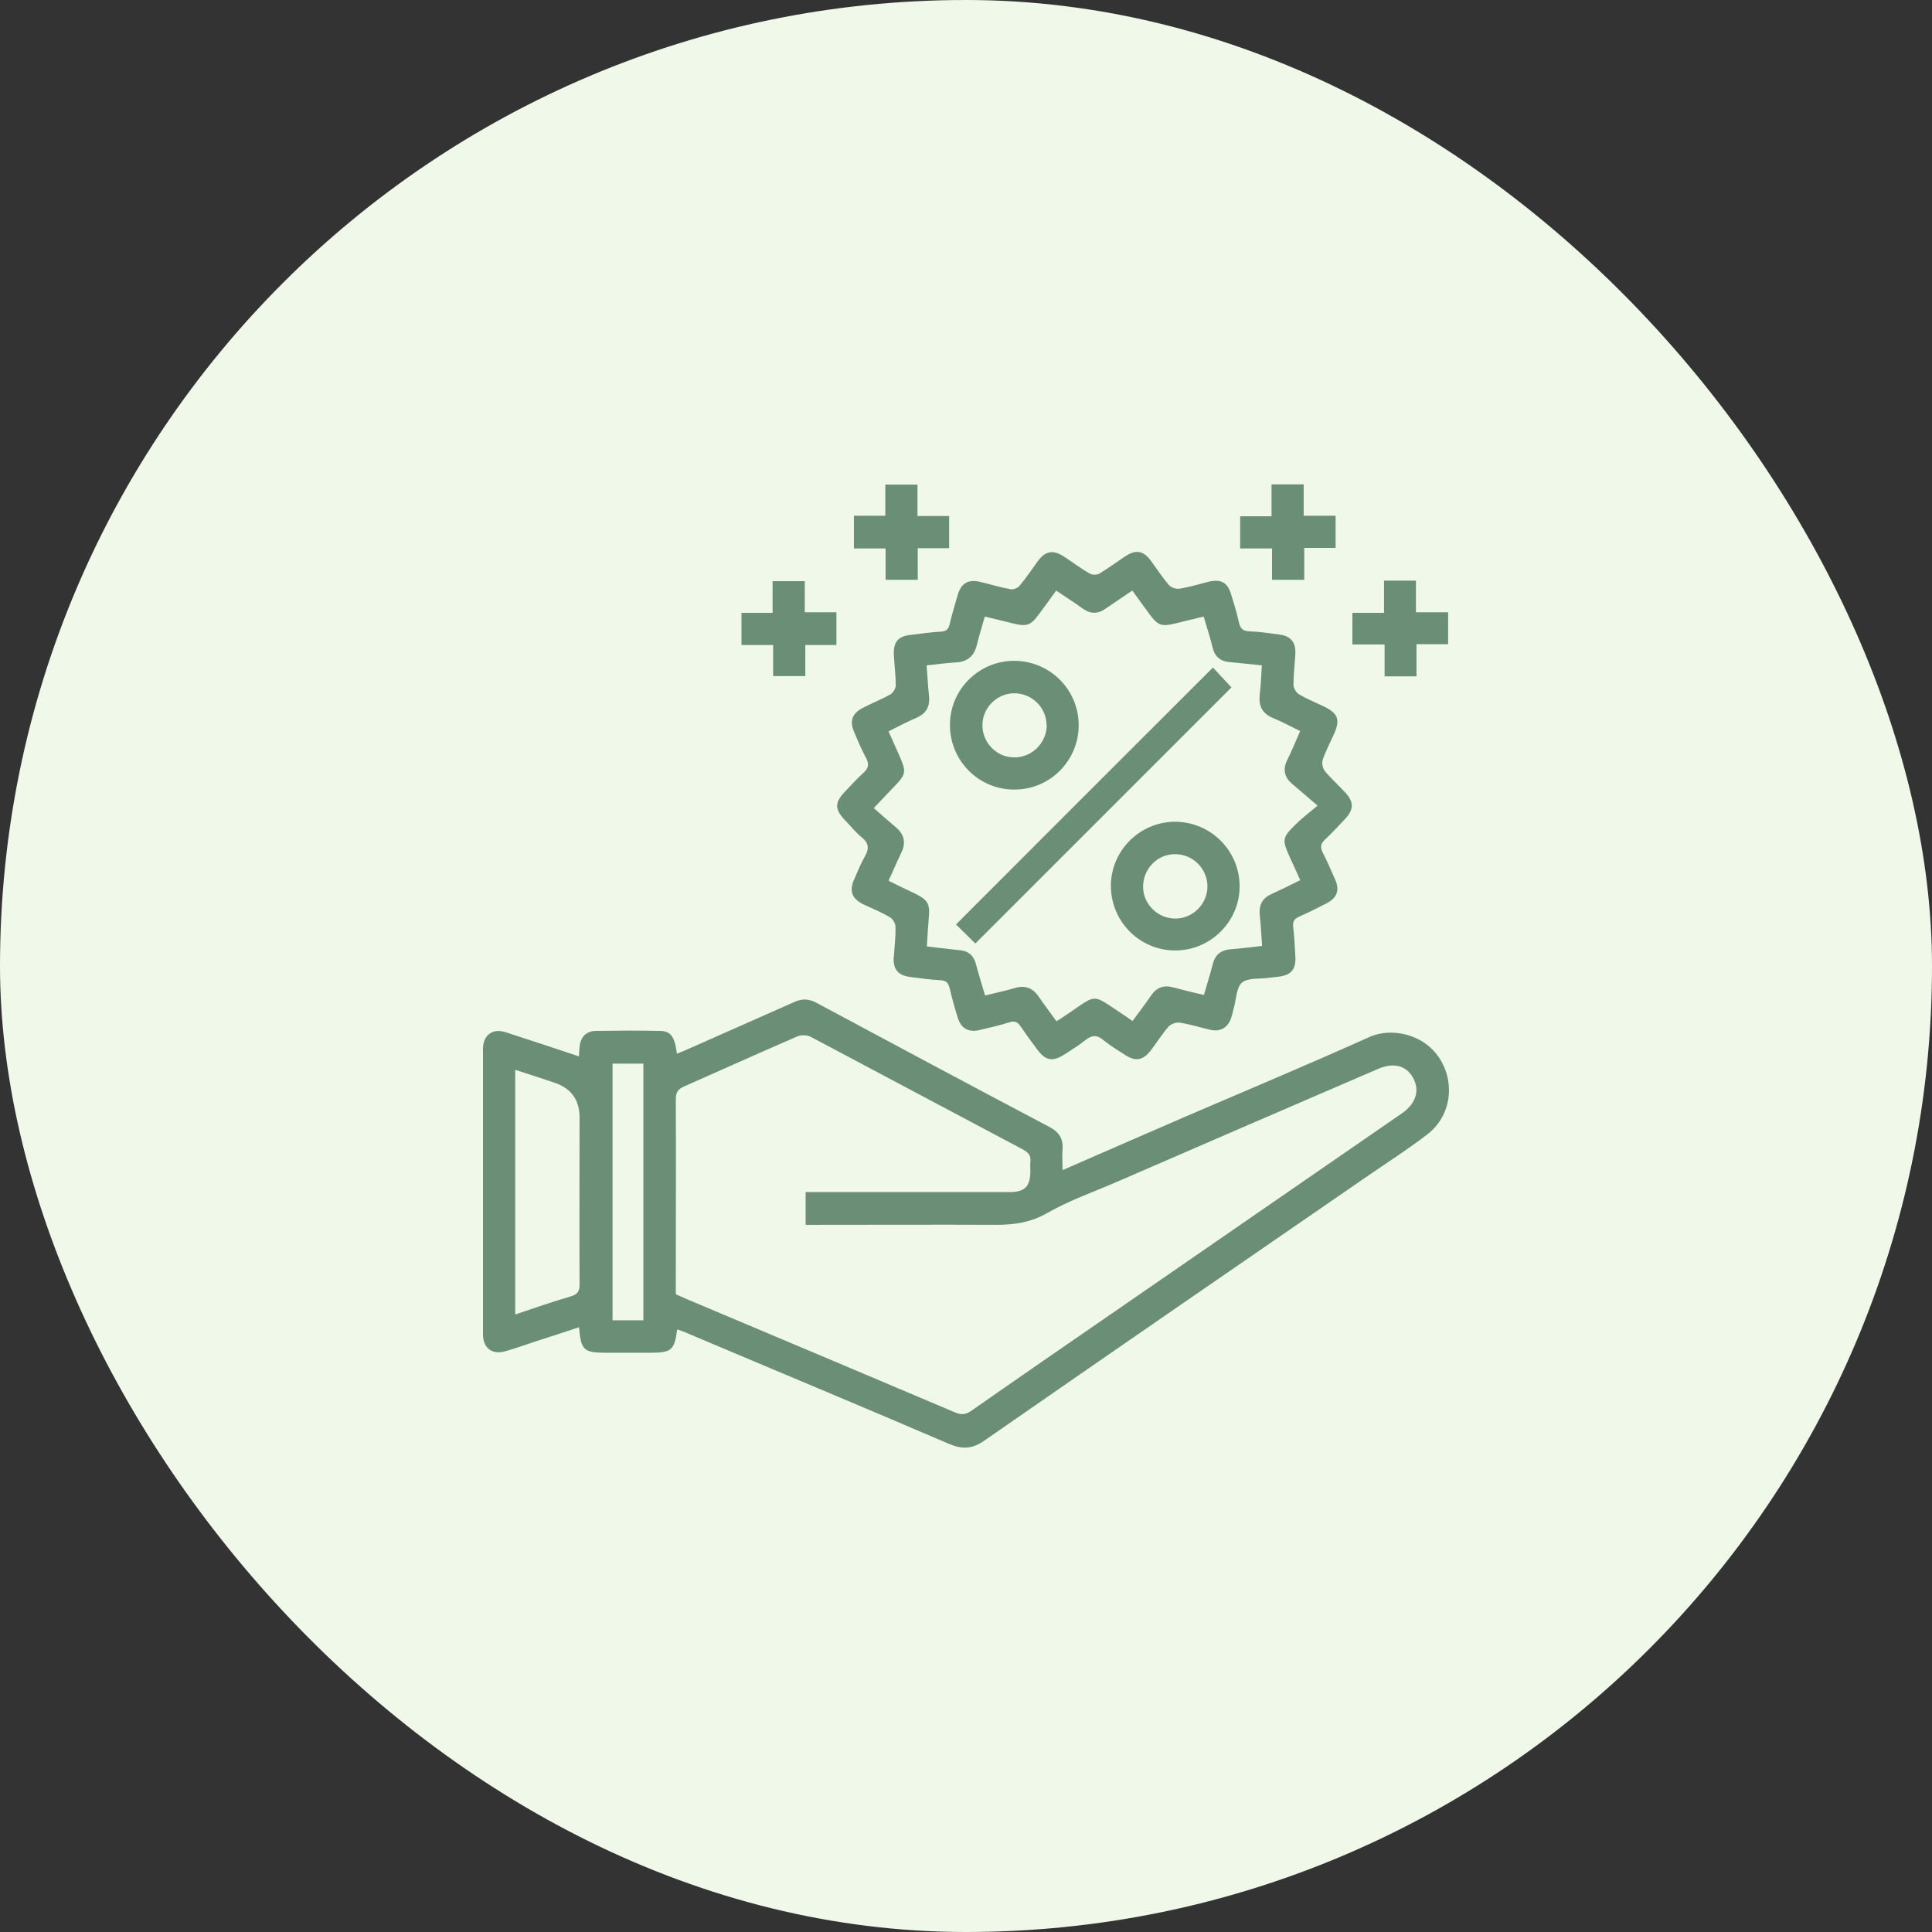
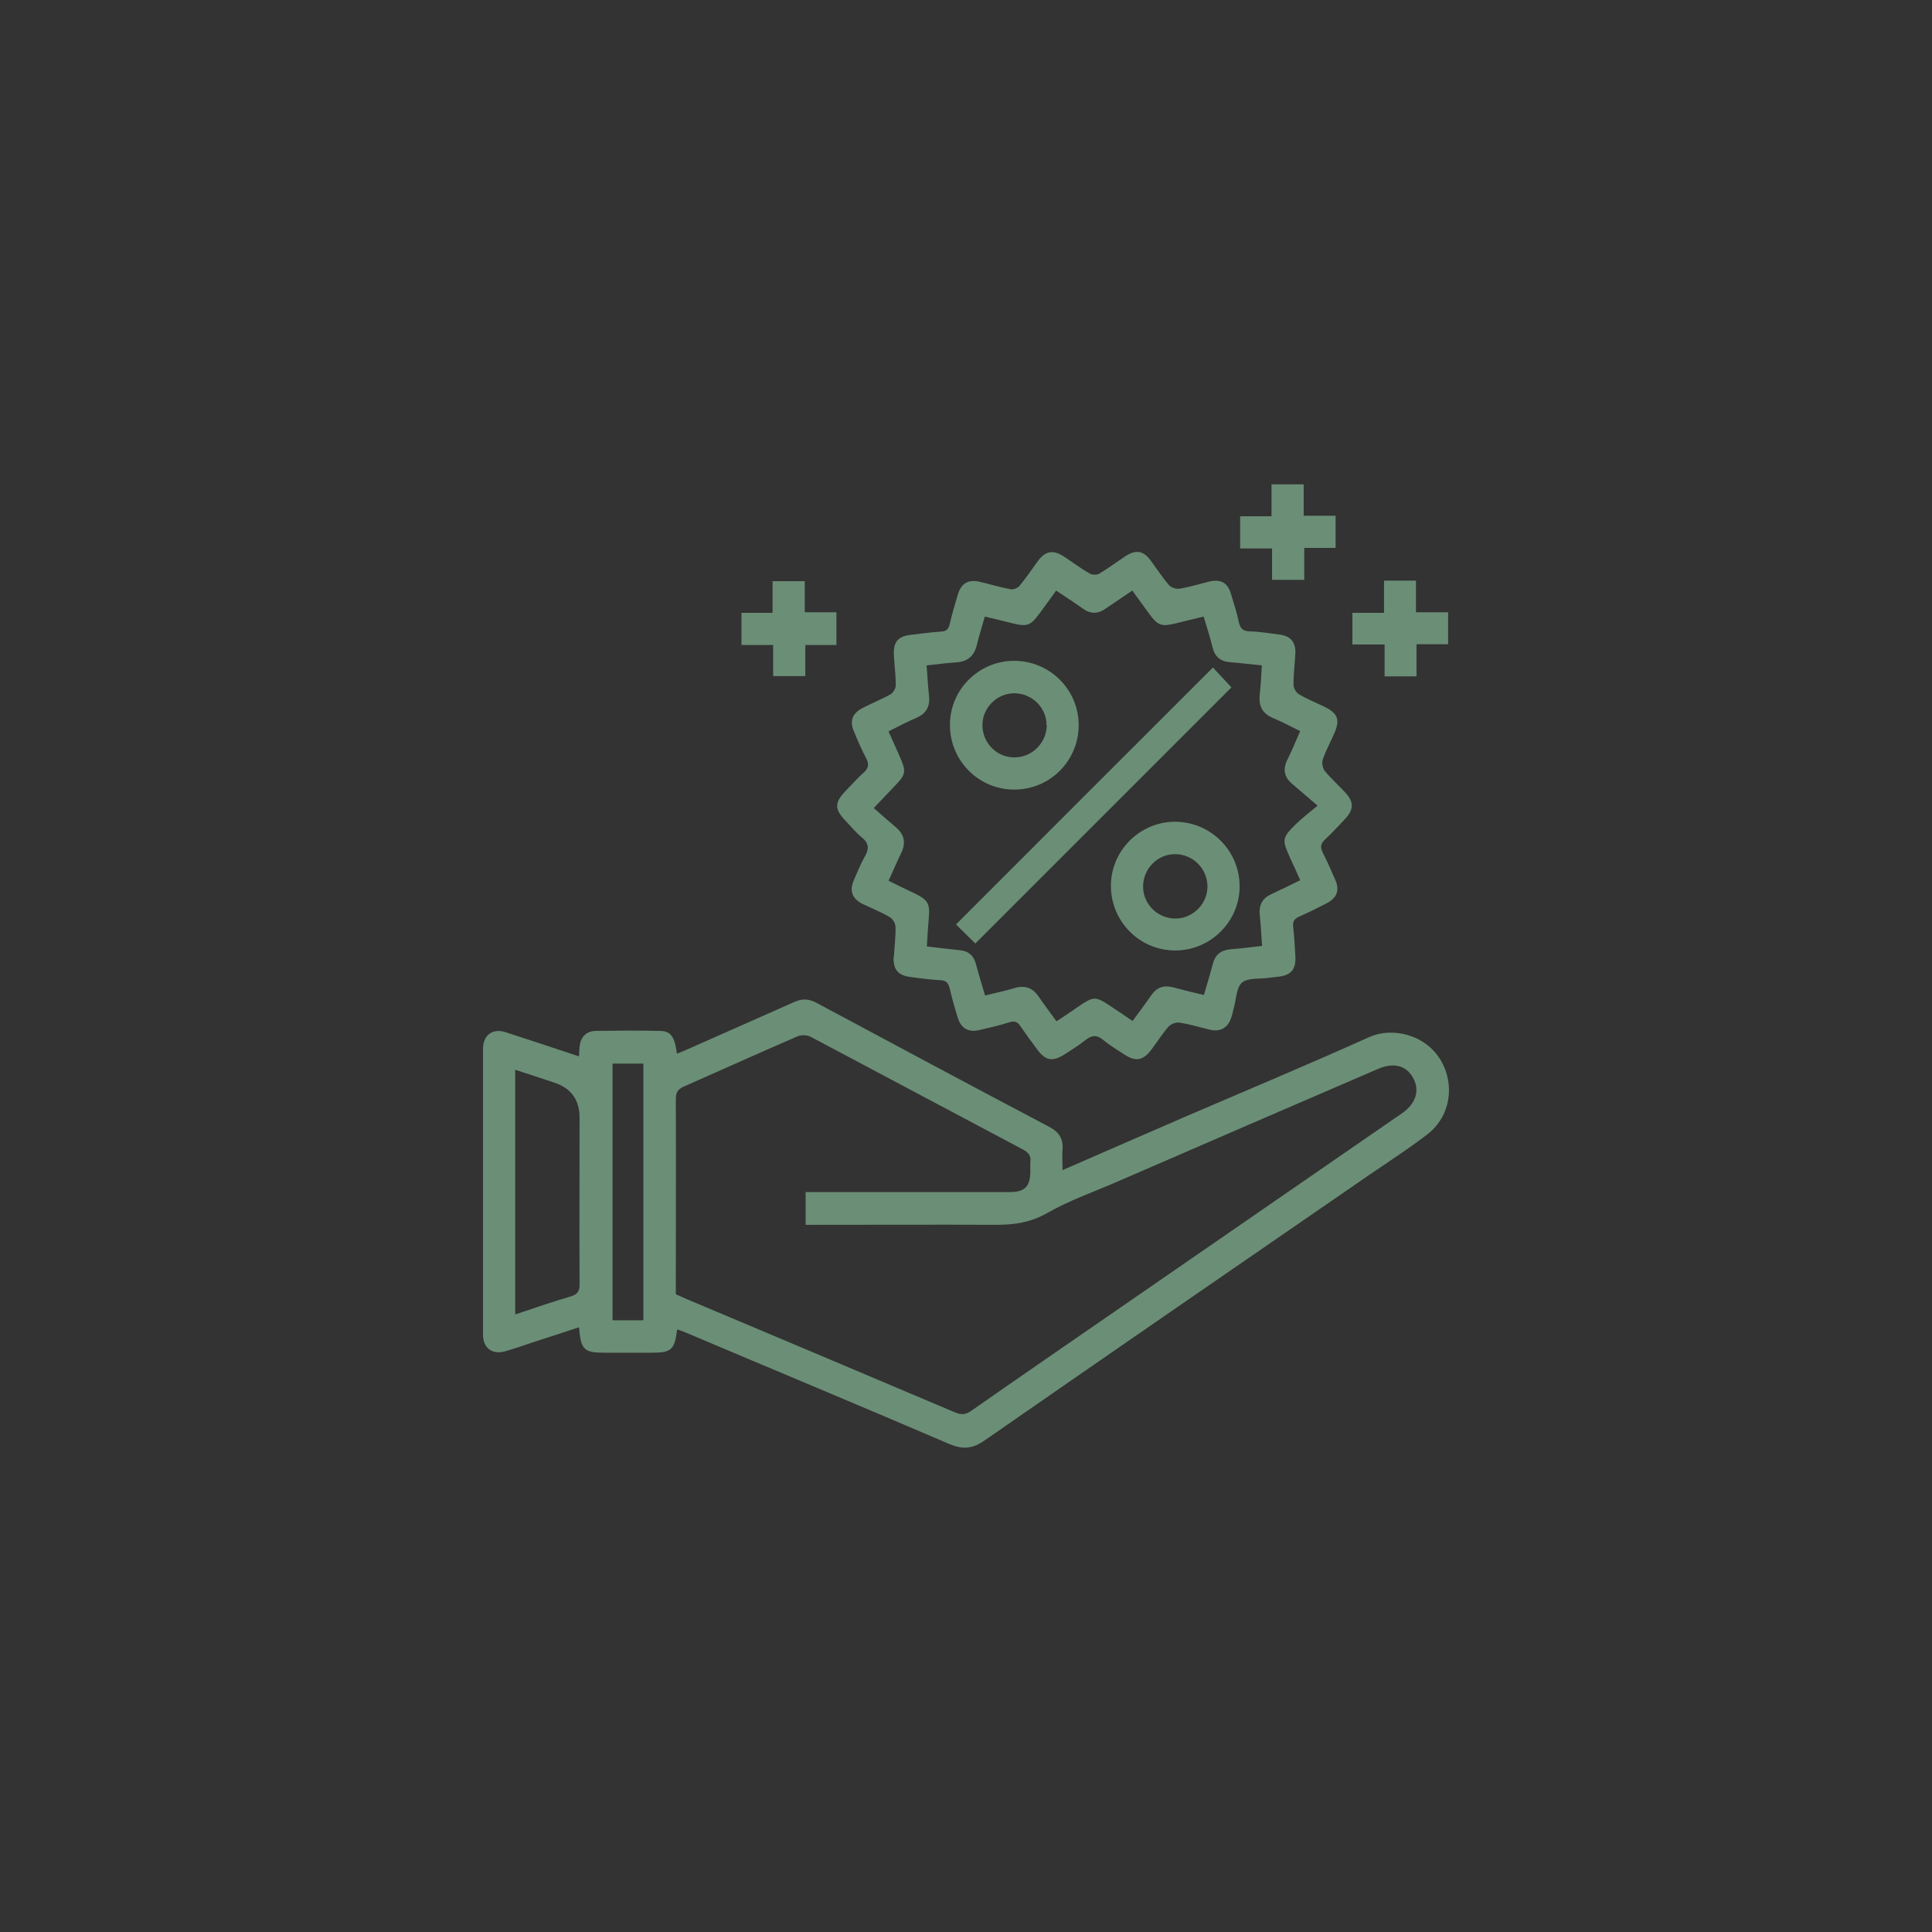
<svg xmlns="http://www.w3.org/2000/svg" width="80" height="80" viewBox="0 0 80 80" fill="none">
  <rect x="0" y="0" width="80" height="80" fill="#333333" stroke="none" />
-   <rect width="80" height="80" rx="40" fill="#F0F8EA" />
  <path d="M43.998 48.452C45.752 47.685 47.44 46.952 49.128 46.219C51.66 45.131 54.203 44.065 56.724 42.932C57.601 42.544 58.989 42.788 59.655 43.898C60.266 44.931 60.055 46.242 59.1 46.974C58.334 47.563 57.512 48.096 56.713 48.64C51.393 52.305 46.063 55.969 40.755 59.656C40.255 60.001 39.855 60.023 39.3 59.789C35.68 58.235 32.049 56.725 28.429 55.192C28.306 55.137 28.173 55.092 28.04 55.048C27.929 55.903 27.807 56.014 26.952 56.014C26.33 56.014 25.708 56.014 25.075 56.014C24.175 56.014 24.053 55.903 23.976 54.959C23.442 55.137 22.932 55.303 22.41 55.47C21.921 55.625 21.444 55.803 20.944 55.947C20.4 56.114 20 55.836 20 55.259C20 51.316 20 47.374 20 43.432C20 42.855 20.4 42.566 20.944 42.744C21.943 43.066 22.943 43.399 23.976 43.743C23.976 43.587 23.987 43.477 23.998 43.354C24.031 42.955 24.264 42.699 24.653 42.688C25.541 42.677 26.43 42.666 27.318 42.688C27.773 42.688 27.94 42.921 28.029 43.632C28.162 43.576 28.284 43.532 28.406 43.477C29.905 42.81 31.394 42.155 32.893 41.489C33.215 41.344 33.492 41.355 33.803 41.522C37.013 43.243 40.233 44.965 43.453 46.664C43.853 46.875 44.031 47.152 43.998 47.596C43.975 47.863 43.998 48.118 43.998 48.452ZM33.348 49.362H33.848C36.502 49.362 39.156 49.362 41.799 49.362C42.432 49.362 42.654 49.14 42.665 48.518C42.665 48.374 42.654 48.24 42.665 48.107C42.698 47.841 42.576 47.719 42.354 47.596C39.422 46.042 36.502 44.487 33.57 42.932C33.415 42.855 33.17 42.843 33.004 42.921C31.438 43.599 29.883 44.298 28.329 44.987C28.073 45.098 27.984 45.231 27.984 45.509C27.995 48.096 27.984 50.672 27.984 53.26C27.984 53.371 27.984 53.482 27.984 53.593C28.162 53.671 28.306 53.737 28.462 53.804C32.149 55.359 35.847 56.913 39.533 58.479C39.811 58.601 40 58.579 40.244 58.401C42.199 57.035 44.164 55.681 46.13 54.326C50.105 51.583 54.081 48.84 58.056 46.097C58.634 45.697 58.8 45.142 58.512 44.631C58.234 44.121 57.712 43.987 57.079 44.254C53.492 45.797 49.905 47.352 46.319 48.907C45.33 49.34 44.297 49.695 43.365 50.228C42.687 50.617 42.01 50.717 41.266 50.717C38.778 50.706 36.291 50.717 33.814 50.717H33.359V49.384L33.348 49.362ZM21.344 54.426C22.132 54.159 22.876 53.904 23.631 53.682C23.931 53.593 24.009 53.449 23.998 53.149C23.987 50.861 23.998 48.562 23.998 46.275C23.998 45.542 23.65 45.061 22.954 44.831C22.421 44.654 21.899 44.476 21.333 44.298V54.426H21.344ZM26.641 54.67V44.043H25.364V54.67H26.641Z" fill="#6B8E76" />
  <path d="M37.014 39.623C37.036 39.212 37.092 38.79 37.081 38.379C37.081 38.246 36.97 38.046 36.848 37.98C36.492 37.769 36.103 37.613 35.726 37.435C35.282 37.213 35.16 36.891 35.359 36.436C35.504 36.103 35.637 35.77 35.815 35.459C35.992 35.148 35.981 34.915 35.693 34.681C35.459 34.493 35.26 34.248 35.049 34.026C34.538 33.504 34.538 33.238 35.038 32.727C35.271 32.483 35.493 32.238 35.737 32.016C35.959 31.828 36.004 31.65 35.859 31.383C35.67 31.028 35.515 30.662 35.359 30.284C35.171 29.851 35.293 29.54 35.715 29.318C36.092 29.118 36.503 28.962 36.87 28.752C36.981 28.685 37.092 28.507 37.092 28.385C37.092 27.974 37.036 27.552 37.014 27.141C36.981 26.586 37.181 26.342 37.725 26.286C38.136 26.242 38.547 26.175 38.969 26.153C39.191 26.142 39.279 26.042 39.324 25.842C39.424 25.42 39.546 25.009 39.668 24.598C39.813 24.143 40.101 23.988 40.557 24.087C40.99 24.187 41.412 24.321 41.845 24.398C41.956 24.421 42.133 24.354 42.211 24.265C42.489 23.932 42.722 23.577 42.977 23.232C43.288 22.81 43.599 22.755 44.055 23.044C44.41 23.277 44.754 23.543 45.132 23.754C45.232 23.81 45.42 23.81 45.52 23.754C45.887 23.532 46.231 23.277 46.598 23.032C47.042 22.744 47.353 22.799 47.664 23.232C47.908 23.566 48.141 23.921 48.408 24.232C48.497 24.332 48.708 24.398 48.841 24.376C49.252 24.31 49.651 24.187 50.051 24.087C50.562 23.965 50.84 24.121 50.984 24.632C51.095 24.998 51.217 25.376 51.295 25.753C51.35 25.997 51.439 26.131 51.728 26.142C52.139 26.153 52.561 26.22 52.972 26.275C53.438 26.331 53.66 26.586 53.638 27.064C53.616 27.497 53.56 27.919 53.56 28.352C53.56 28.485 53.671 28.685 53.794 28.752C54.127 28.951 54.493 29.096 54.837 29.262C55.404 29.54 55.504 29.806 55.237 30.395C55.082 30.75 54.893 31.095 54.771 31.461C54.726 31.594 54.771 31.805 54.849 31.916C55.115 32.238 55.426 32.516 55.704 32.816C56.07 33.205 56.059 33.516 55.704 33.904C55.426 34.193 55.16 34.493 54.86 34.77C54.671 34.948 54.671 35.092 54.771 35.303C54.96 35.67 55.126 36.059 55.293 36.436C55.481 36.869 55.359 37.18 54.937 37.402C54.571 37.591 54.193 37.78 53.816 37.946C53.605 38.035 53.516 38.146 53.549 38.391C53.594 38.79 53.616 39.19 53.638 39.59C53.671 40.145 53.46 40.389 52.916 40.445C52.794 40.456 52.672 40.478 52.55 40.489C52.172 40.545 51.695 40.478 51.439 40.678C51.195 40.878 51.195 41.355 51.095 41.722C51.051 41.866 51.029 42.022 50.973 42.166C50.84 42.555 50.529 42.733 50.129 42.644C49.696 42.544 49.274 42.41 48.83 42.344C48.697 42.322 48.497 42.399 48.397 42.499C48.13 42.799 47.919 43.143 47.675 43.465C47.331 43.921 47.02 43.976 46.542 43.654C46.253 43.465 45.953 43.288 45.687 43.066C45.409 42.833 45.198 42.866 44.932 43.077C44.688 43.277 44.41 43.443 44.144 43.621C43.588 43.987 43.3 43.943 42.922 43.421C42.7 43.121 42.478 42.821 42.267 42.51C42.145 42.322 42.022 42.255 41.789 42.333C41.378 42.466 40.956 42.555 40.545 42.655C40.112 42.755 39.801 42.588 39.668 42.166C39.535 41.755 39.424 41.344 39.324 40.922C39.268 40.711 39.191 40.6 38.946 40.589C38.535 40.567 38.114 40.512 37.703 40.456C37.181 40.389 36.981 40.145 37.003 39.623H37.014ZM53.849 36.469C53.694 36.125 53.56 35.814 53.416 35.514C53.083 34.77 53.083 34.693 53.649 34.137C53.894 33.893 54.171 33.682 54.56 33.36C54.127 32.994 53.816 32.727 53.494 32.449C53.161 32.161 53.116 31.828 53.316 31.439C53.505 31.061 53.66 30.673 53.838 30.273C53.427 30.073 53.083 29.884 52.705 29.729C52.261 29.54 52.117 29.229 52.161 28.774C52.206 28.374 52.228 27.985 52.25 27.552C51.784 27.508 51.35 27.452 50.928 27.419C50.529 27.386 50.295 27.186 50.207 26.797C50.107 26.386 49.974 25.975 49.84 25.531C49.429 25.631 49.041 25.72 48.652 25.82C48.097 25.953 47.941 25.898 47.597 25.431C47.364 25.109 47.131 24.787 46.886 24.454C46.498 24.72 46.142 24.954 45.787 25.198C45.465 25.431 45.154 25.431 44.832 25.198C44.477 24.942 44.11 24.709 43.733 24.454C43.477 24.809 43.255 25.12 43.022 25.431C42.678 25.898 42.522 25.953 41.967 25.82C41.578 25.72 41.19 25.631 40.779 25.531C40.668 25.931 40.545 26.308 40.457 26.675C40.346 27.163 40.068 27.408 39.568 27.43C39.18 27.452 38.802 27.508 38.369 27.552C38.402 27.996 38.425 28.407 38.469 28.818C38.513 29.251 38.358 29.54 37.958 29.718C37.569 29.884 37.192 30.084 36.792 30.284C36.959 30.65 37.103 30.984 37.247 31.306C37.536 31.961 37.525 32.061 37.014 32.583C36.77 32.838 36.526 33.093 36.181 33.46C36.503 33.749 36.803 34.004 37.114 34.271C37.469 34.582 37.514 34.937 37.303 35.348C37.125 35.714 36.97 36.092 36.792 36.469C37.192 36.669 37.536 36.836 37.891 37.002C38.425 37.269 38.513 37.413 38.458 38.024C38.425 38.402 38.402 38.79 38.38 39.19C38.869 39.246 39.302 39.301 39.746 39.346C40.112 39.379 40.323 39.579 40.412 39.923C40.523 40.345 40.657 40.767 40.79 41.222C41.223 41.111 41.623 41.033 42.022 40.911C42.433 40.789 42.755 40.9 43 41.256C43.244 41.611 43.499 41.944 43.744 42.288C43.821 42.244 43.855 42.222 43.888 42.2C44.177 42.011 44.465 41.811 44.754 41.611C45.265 41.267 45.387 41.267 45.909 41.611C46.231 41.822 46.553 42.044 46.898 42.277C47.164 41.911 47.419 41.578 47.664 41.222C47.897 40.878 48.197 40.778 48.596 40.889C49.007 41 49.418 41.1 49.851 41.2C49.985 40.745 50.107 40.345 50.218 39.923C50.307 39.556 50.529 39.357 50.906 39.312C51.339 39.279 51.784 39.223 52.261 39.168C52.228 38.713 52.206 38.279 52.161 37.858C52.128 37.458 52.283 37.191 52.639 37.025C53.027 36.847 53.416 36.658 53.838 36.447L53.849 36.469Z" fill="#6B8E76" />
-   <path d="M35.359 21.356H36.659V20.067H37.991V21.367H39.302V22.699H38.002V24.01H36.67V22.71H35.359V21.356Z" fill="#6B8E76" />
  <path d="M52.673 24.01V22.71H51.352V21.378H52.651V20.056H53.983V21.356H55.305V22.688H54.006V24.01H52.673Z" fill="#6B8E76" />
  <path d="M34.634 26.708H33.346V27.996H32.014V26.708H30.703V25.376H31.991V24.065H33.324V25.353H34.634V26.708Z" fill="#6B8E76" />
  <path d="M57.333 26.686H56V25.376H57.31V24.043H58.632V25.353H59.964V26.675H58.654V28.007H57.333V26.686Z" fill="#6B8E76" />
  <path d="M40.386 39.068C40.141 38.835 39.852 38.535 39.586 38.279C43.128 34.726 46.671 31.194 50.224 27.641C50.469 27.907 50.757 28.207 50.991 28.463C47.481 31.972 43.95 35.503 40.386 39.068Z" fill="#6B8E76" />
  <path d="M44.666 30.028C44.666 31.505 43.467 32.705 41.99 32.694C40.513 32.694 39.325 31.483 39.336 30.006C39.336 28.552 40.535 27.363 41.99 27.363C43.467 27.363 44.666 28.552 44.666 30.028ZM43.334 30.017C43.334 29.296 42.723 28.707 42.001 28.707C41.279 28.707 40.68 29.307 40.68 30.028C40.68 30.773 41.291 31.383 42.035 31.361C42.756 31.35 43.345 30.739 43.345 30.017H43.334Z" fill="#6B8E76" />
  <path d="M48.665 39.357C47.188 39.357 46 38.157 46 36.68C46 35.226 47.188 34.038 48.643 34.026C50.131 34.026 51.341 35.226 51.33 36.725C51.319 38.169 50.12 39.357 48.665 39.357ZM48.643 35.37C47.921 35.37 47.333 35.981 47.333 36.714C47.333 37.458 47.965 38.057 48.71 38.035C49.431 38.013 50.02 37.391 49.998 36.669C49.975 35.947 49.376 35.359 48.643 35.37Z" fill="#6B8E76" />
</svg>